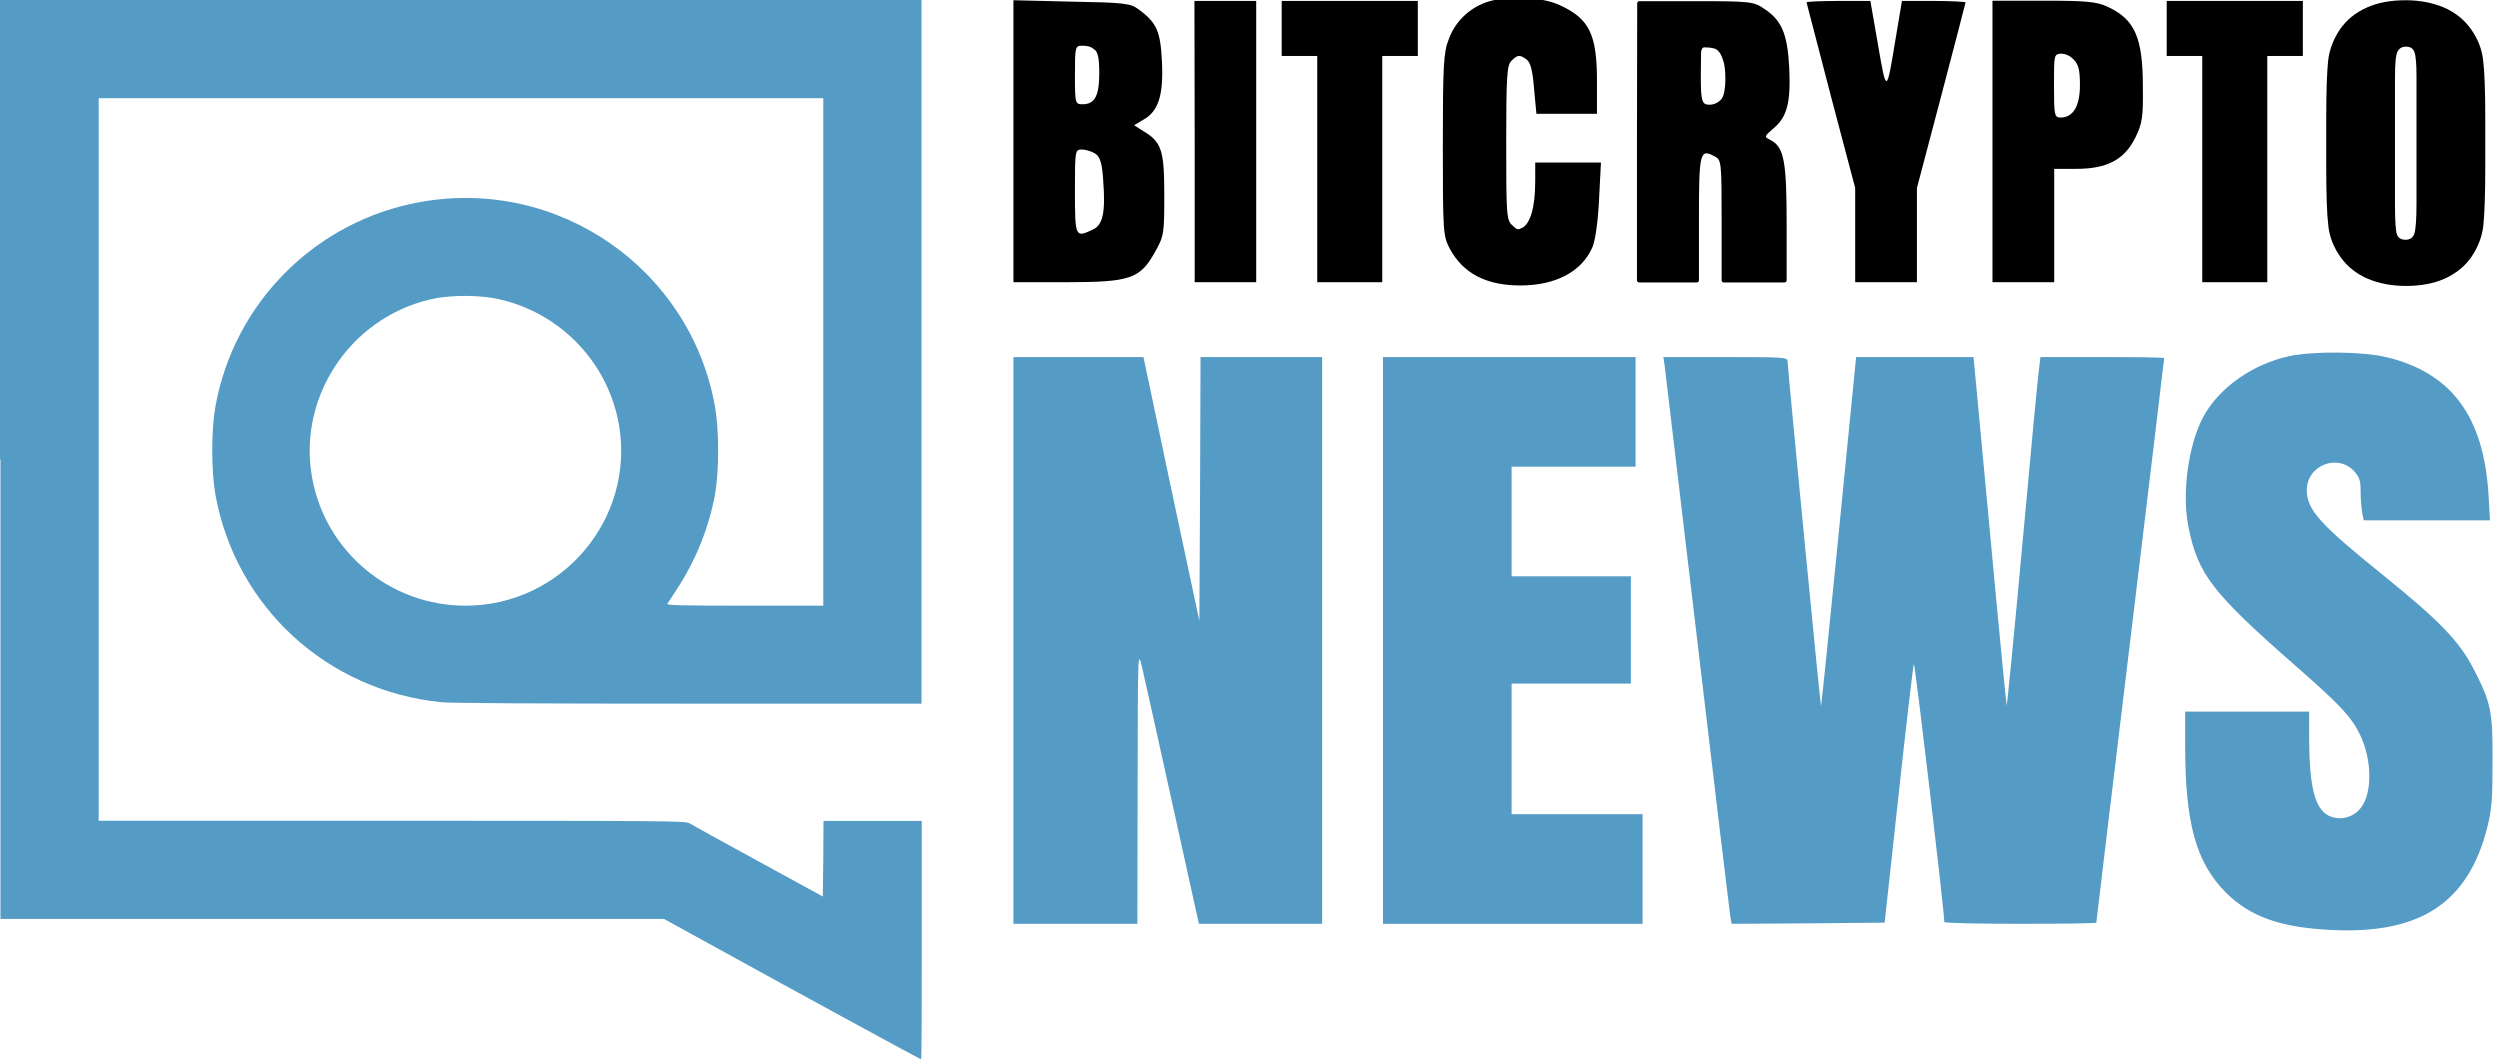
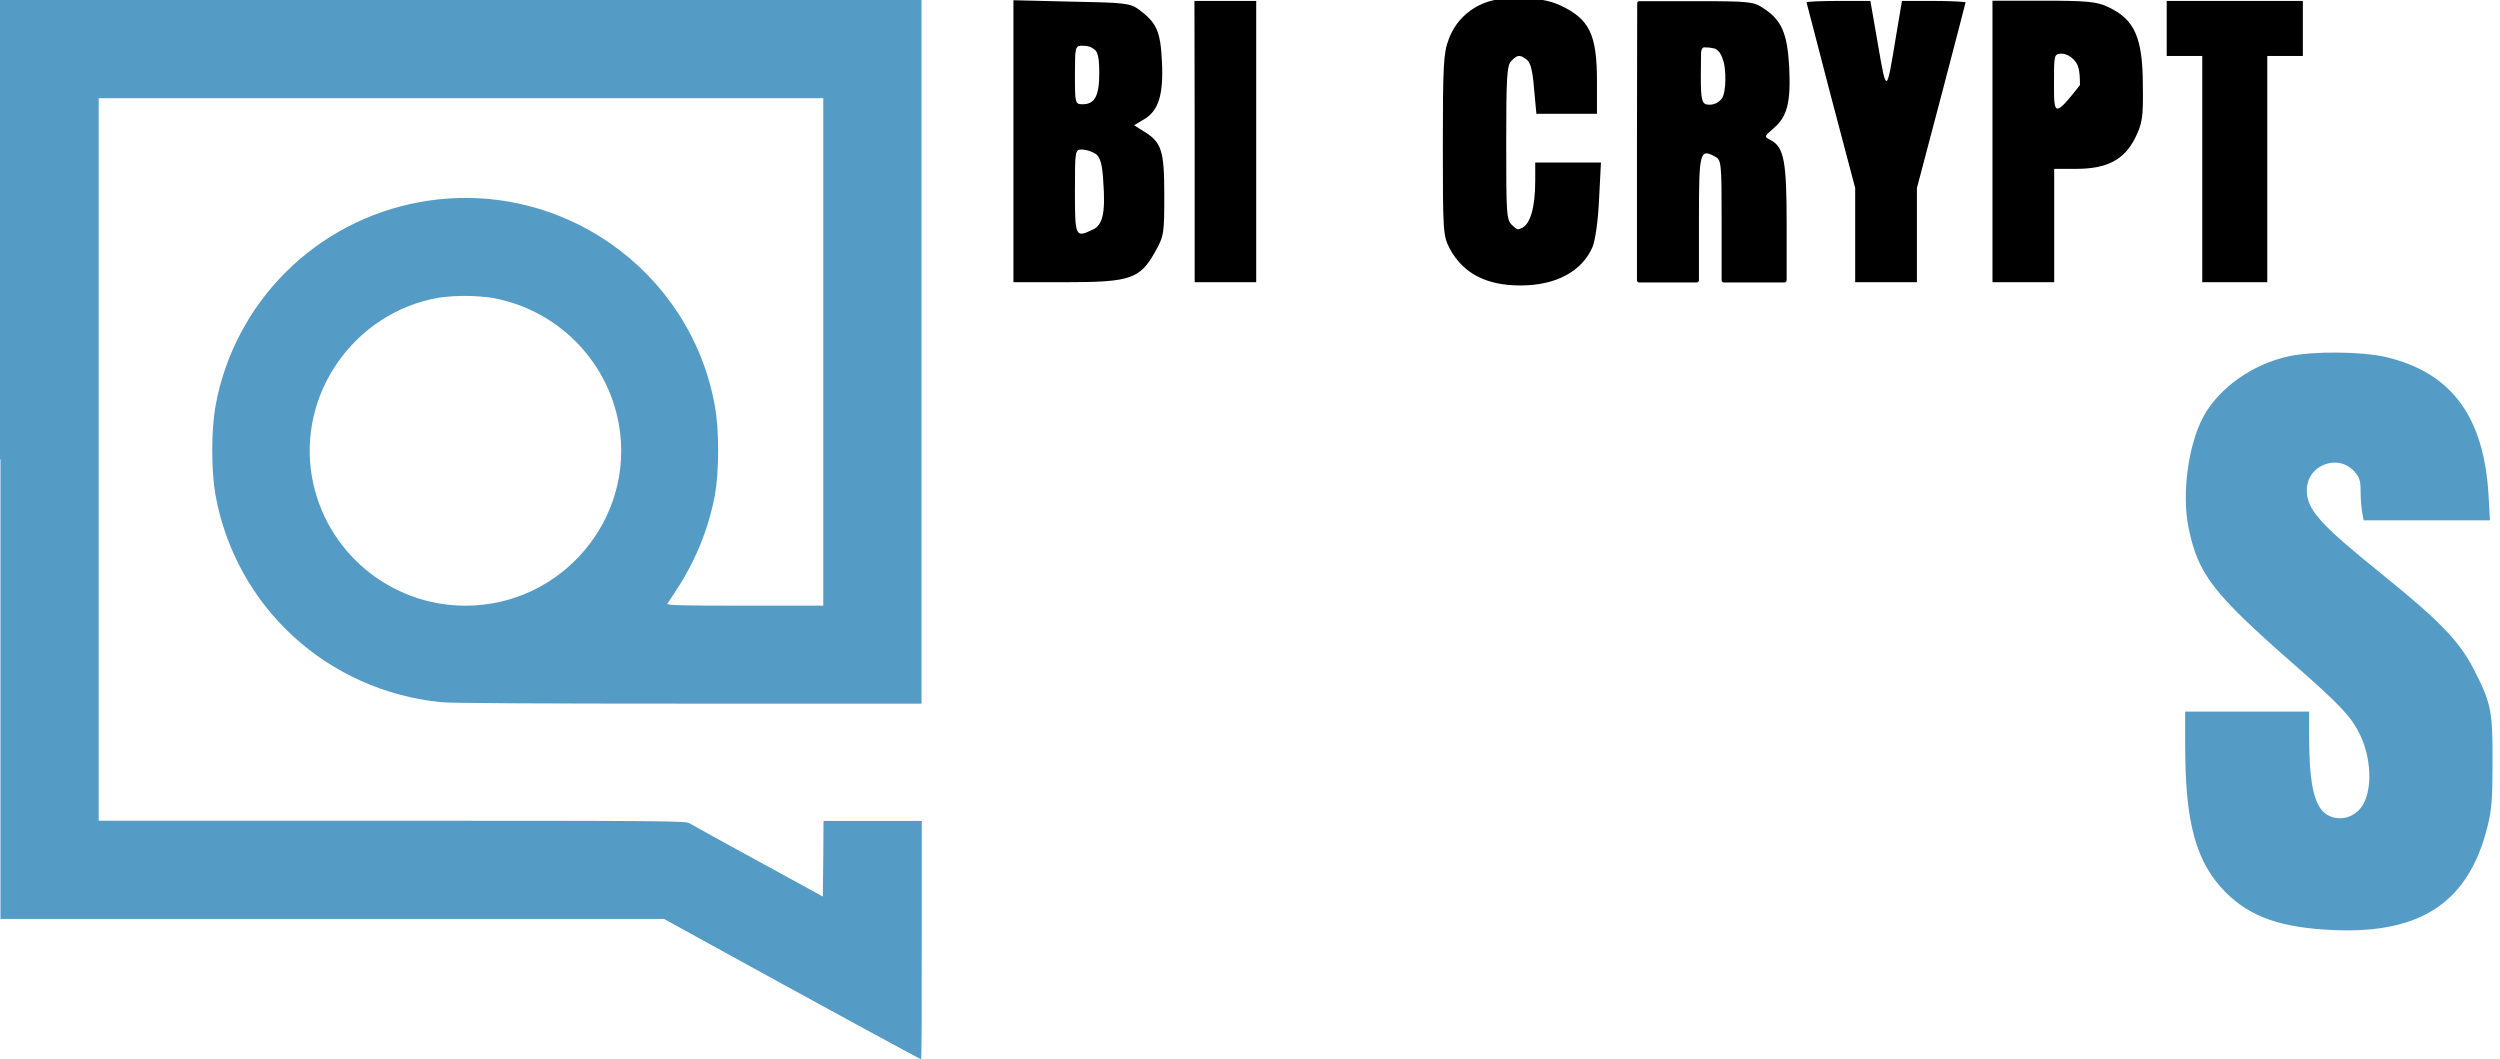
<svg xmlns="http://www.w3.org/2000/svg" width="177" height="75" viewBox="0 0 177 75" fill="none">
  <g clip-path="url(#clip0_171_14)">
    <path d="M0.033 32.53V65.059H47.011L50.191 66.81C56.93 70.525 65.16 75 65.21 75C65.259 75 65.259 71.202 65.259 66.562V58.124H58.304L58.288 60.799L58.255 63.474L53.668 60.964C51.151 59.594 48.965 58.388 48.816 58.289C48.551 58.124 47.177 58.108 27.753 58.108H6.988V6.952H58.288V42.883H52.724C48.303 42.883 47.177 42.85 47.243 42.751C47.293 42.685 47.591 42.239 47.905 41.744C49.247 39.696 50.174 37.417 50.621 35.023C50.919 33.322 50.919 30.482 50.621 28.781C48.882 19.039 39.543 12.55 29.773 14.3C22.371 15.621 16.576 21.4 15.251 28.781C14.953 30.482 14.953 33.322 15.251 35.023C16.692 42.966 23.15 48.91 31.264 49.719C31.959 49.785 38.053 49.818 48.783 49.818H65.243V0H0V32.53H0.033ZM34.84 21.087C39.411 21.896 43.004 25.479 43.815 30.036C44.991 36.724 39.775 42.883 32.953 42.883C27.604 42.883 23.017 39.036 22.09 33.785C21.047 27.89 25.07 22.16 30.999 21.087C32.274 20.905 33.565 20.905 34.84 21.087Z" fill="#549BC6" />
    <path d="M105.167 0.182C103.958 0.627 102.997 1.585 102.567 2.791C102.203 3.699 102.153 4.673 102.153 10.254C102.153 16.463 102.17 16.694 102.65 17.619C103.594 19.353 105.216 20.211 107.651 20.211C110.151 20.211 112.006 19.221 112.751 17.487C112.949 17.024 113.148 15.588 113.214 14.102L113.347 11.509H108.694V12.814C108.694 14.828 108.296 15.835 107.8 16.116C107.452 16.298 107.419 16.281 107.071 15.951C106.657 15.588 106.64 15.191 106.64 10.106C106.64 5.466 106.69 4.607 107.005 4.31C107.435 3.88 107.584 3.847 108.081 4.211C108.363 4.409 108.512 5.02 108.611 6.275L108.777 8.058H113.065V5.763C113.065 2.427 112.535 1.337 110.432 0.363C109.091 -0.248 106.64 -0.347 105.167 0.182Z" fill="black" />
    <path d="M71.751 10.007V19.98H75.476C80.013 19.98 80.709 19.749 81.769 17.85C82.415 16.711 82.431 16.529 82.431 13.805C82.431 10.651 82.249 10.056 80.941 9.28L80.295 8.867L80.957 8.471C82.017 7.877 82.381 6.737 82.266 4.376C82.166 2.229 81.901 1.602 80.61 0.661C80.03 0.231 79.6 0.182 75.857 0.116L71.751 0.017V10.007ZM77.48 3.501C77.728 3.666 77.828 4.112 77.828 5.169C77.828 6.787 77.513 7.381 76.652 7.381C76.122 7.381 76.106 7.332 76.106 5.317C76.106 3.303 76.122 3.237 76.635 3.237C76.784 3.237 77 3.253 77.182 3.319C77.314 3.369 77.397 3.451 77.48 3.501ZM77.579 10.898C77.894 11.13 78.043 11.625 78.109 12.814C78.275 15.027 78.093 15.951 77.347 16.265C76.139 16.843 76.106 16.793 76.106 13.557C76.106 10.601 76.106 10.585 76.635 10.585C76.967 10.618 77.298 10.717 77.579 10.898Z" fill="black" />
    <path d="M84.584 10.023V19.98H88.939V0.066H84.567L84.584 10.023Z" fill="black" />
-     <path d="M90.744 2.015V3.963H93.261V19.98H97.864V3.963H100.381V0.066H90.744V2.015Z" fill="black" />
    <path d="M115.897 10.04V19.848C115.897 19.931 115.963 19.997 116.046 19.997H120.136C120.219 19.997 120.285 19.931 120.285 19.848V15.538C120.285 10.75 120.351 10.502 121.411 11.08C121.875 11.311 121.891 11.509 121.891 15.654V19.848C121.891 19.931 121.958 19.997 122.04 19.997H126.346C126.429 19.997 126.495 19.931 126.495 19.848V15.868C126.495 11.443 126.313 10.419 125.369 9.924C124.889 9.676 124.889 9.676 125.551 9.098C126.544 8.273 126.793 7.249 126.677 4.756C126.544 2.378 126.147 1.437 124.889 0.611C124.177 0.116 123.895 0.083 120.037 0.083H116.063C115.98 0.083 115.914 0.149 115.914 0.231L115.897 10.04ZM121.991 4.26C122.206 4.739 122.256 6.588 121.875 7.018C121.66 7.265 121.361 7.414 121.03 7.414C120.5 7.414 120.418 7.183 120.418 5.383L120.434 3.765C120.434 3.616 120.484 3.352 120.666 3.352L121.03 3.369L121.312 3.418C121.66 3.468 121.891 3.897 121.974 4.211L121.991 4.26Z" fill="black" />
    <path d="M127.902 0.165C127.902 0.182 128.681 3.187 129.624 6.787L131.347 13.309V19.98H135.718V13.309L137.44 6.787C138.384 3.187 139.163 0.198 139.163 0.165C139.163 0.132 138.152 0.066 136.91 0.066H134.658L134.228 2.626C133.566 6.671 133.566 6.671 132.969 3.204L132.423 0.066H130.171C128.912 0.066 127.902 0.116 127.902 0.165Z" fill="black" />
-     <path d="M141.067 10.023V19.98H145.438V11.955H146.995C149.181 11.955 150.39 11.311 151.168 9.775C151.665 8.752 151.747 8.355 151.714 6.11C151.714 2.659 151.135 1.354 149.214 0.479C148.452 0.116 147.707 0.05 144.693 0.05H141.067V10.023ZM146.796 4.194C147.161 4.557 147.26 4.954 147.26 6.027C147.26 7.513 146.78 8.322 145.885 8.322C145.455 8.322 145.422 8.157 145.422 6.027C145.422 3.897 145.422 3.847 145.902 3.798C146.25 3.798 146.548 3.947 146.796 4.194Z" fill="black" />
+     <path d="M141.067 10.023V19.98H145.438V11.955H146.995C149.181 11.955 150.39 11.311 151.168 9.775C151.665 8.752 151.747 8.355 151.714 6.11C151.714 2.659 151.135 1.354 149.214 0.479C148.452 0.116 147.707 0.05 144.693 0.05H141.067V10.023ZM146.796 4.194C147.161 4.557 147.26 4.954 147.26 6.027C145.455 8.322 145.422 8.157 145.422 6.027C145.422 3.897 145.422 3.847 145.902 3.798C146.25 3.798 146.548 3.947 146.796 4.194Z" fill="black" />
    <path d="M153.403 2.015V3.963H155.92V19.98H160.524V3.963H163.041V0.066H153.403V2.015Z" fill="black" />
    <path d="M162.08 25.215C159.481 25.776 157.096 27.46 155.987 29.524C154.927 31.506 154.463 34.957 154.943 37.318C155.622 40.67 156.616 41.958 162.511 47.127C165.657 49.884 166.452 50.727 167.065 51.965C168.008 53.88 167.975 56.44 166.982 57.381C166.419 57.943 165.574 58.091 164.862 57.744C163.885 57.249 163.504 55.697 163.488 52.312V50.38H154.711V52.807C154.711 58.322 155.49 61.08 157.593 63.194C159.348 64.944 161.567 65.704 165.309 65.852C171.453 66.1 174.781 63.838 176.106 58.553C176.42 57.282 176.47 56.605 176.47 53.93C176.487 50.314 176.371 49.769 175.112 47.325C174.086 45.36 172.711 43.94 168.621 40.637C164.216 37.087 163.322 36.08 163.322 34.693C163.322 32.943 165.508 32.084 166.684 33.372C167.048 33.785 167.131 34.032 167.131 34.742C167.131 35.238 167.164 35.717 167.23 36.212L167.346 36.84H176.288L176.189 35.056C175.857 29.491 173.572 26.387 168.936 25.281C167.23 24.884 163.852 24.851 162.08 25.215Z" fill="#549BC6" />
-     <path d="M71.751 45.343V65.406H80.527L80.543 55.697C80.56 46.02 80.56 46.004 80.858 47.242C81.024 47.919 81.984 52.295 83.011 56.935L84.882 65.406H93.609V25.281H84.998L84.965 34.627L84.915 43.956L82.928 34.627L80.957 25.281H71.751V45.343V45.343Z" fill="#549BC6" />
-     <path d="M97.914 45.343V65.406H116.294V57.645H107.021V48.398H115.466V40.803H107.021V33.042H115.798V25.281H97.914V45.343Z" fill="#549BC6" />
-     <path d="M117.868 25.974C117.917 26.371 118.96 35.155 120.186 45.509C121.411 55.862 122.454 64.581 122.504 64.878L122.603 65.406L128.018 65.373L133.433 65.324L134.427 56.209C134.973 51.206 135.453 47.061 135.503 47.011C135.586 46.945 137.689 64.795 137.656 65.274C137.656 65.357 140.073 65.406 143.037 65.406C146.001 65.406 148.419 65.373 148.419 65.324C148.419 65.274 149.495 56.291 150.82 45.36C152.145 34.429 153.221 25.429 153.221 25.363C153.221 25.297 151.251 25.281 148.85 25.281H144.461L144.379 25.974C144.312 26.371 143.782 31.919 143.203 38.326C142.623 44.733 142.093 49.967 142.077 49.983C142.06 50 141.514 44.468 140.885 37.649L139.726 25.281H131.413L131.247 26.965C131.148 27.906 130.601 33.471 130.022 39.349C129.442 45.228 128.946 50.017 128.929 50C128.879 49.95 126.561 26.04 126.561 25.595C126.561 25.297 126.395 25.281 122.156 25.281H117.768L117.868 25.974Z" fill="#549BC6" />
-     <path d="M175.957 11.79C175.957 13.755 175.907 15.126 175.824 15.935C175.742 16.744 175.443 17.487 174.996 18.164C174.533 18.841 173.903 19.353 173.109 19.716C172.314 20.079 171.386 20.244 170.327 20.244C169.317 20.244 168.422 20.063 167.628 19.733C166.833 19.386 166.187 18.874 165.707 18.197C165.226 17.52 164.928 16.777 164.846 15.984C164.746 15.192 164.697 13.788 164.697 11.79V8.471C164.697 6.506 164.746 5.135 164.829 4.326C164.912 3.517 165.21 2.774 165.657 2.097C166.121 1.42 166.75 0.908 167.545 0.545C168.34 0.182 169.267 0.017 170.327 0.017C171.337 0.017 172.231 0.198 173.026 0.528C173.821 0.875 174.466 1.387 174.947 2.064C175.427 2.741 175.725 3.484 175.808 4.277C175.907 5.069 175.957 6.473 175.957 8.471V11.79ZM171.088 5.416C171.088 4.508 171.039 3.93 170.939 3.682C170.84 3.418 170.641 3.303 170.343 3.303C170.078 3.303 169.896 3.402 169.764 3.616C169.631 3.831 169.565 4.425 169.565 5.433V14.498C169.565 15.637 169.615 16.331 169.697 16.579C169.78 16.843 169.996 16.975 170.31 16.975C170.641 16.975 170.84 16.826 170.939 16.529C171.039 16.215 171.088 15.505 171.088 14.366V5.416Z" fill="black" />
  </g>
  <defs>
    <clipPath id="clip0_171_14">
      <rect width="177" height="75" fill="white" />
    </clipPath>
  </defs>
</svg>